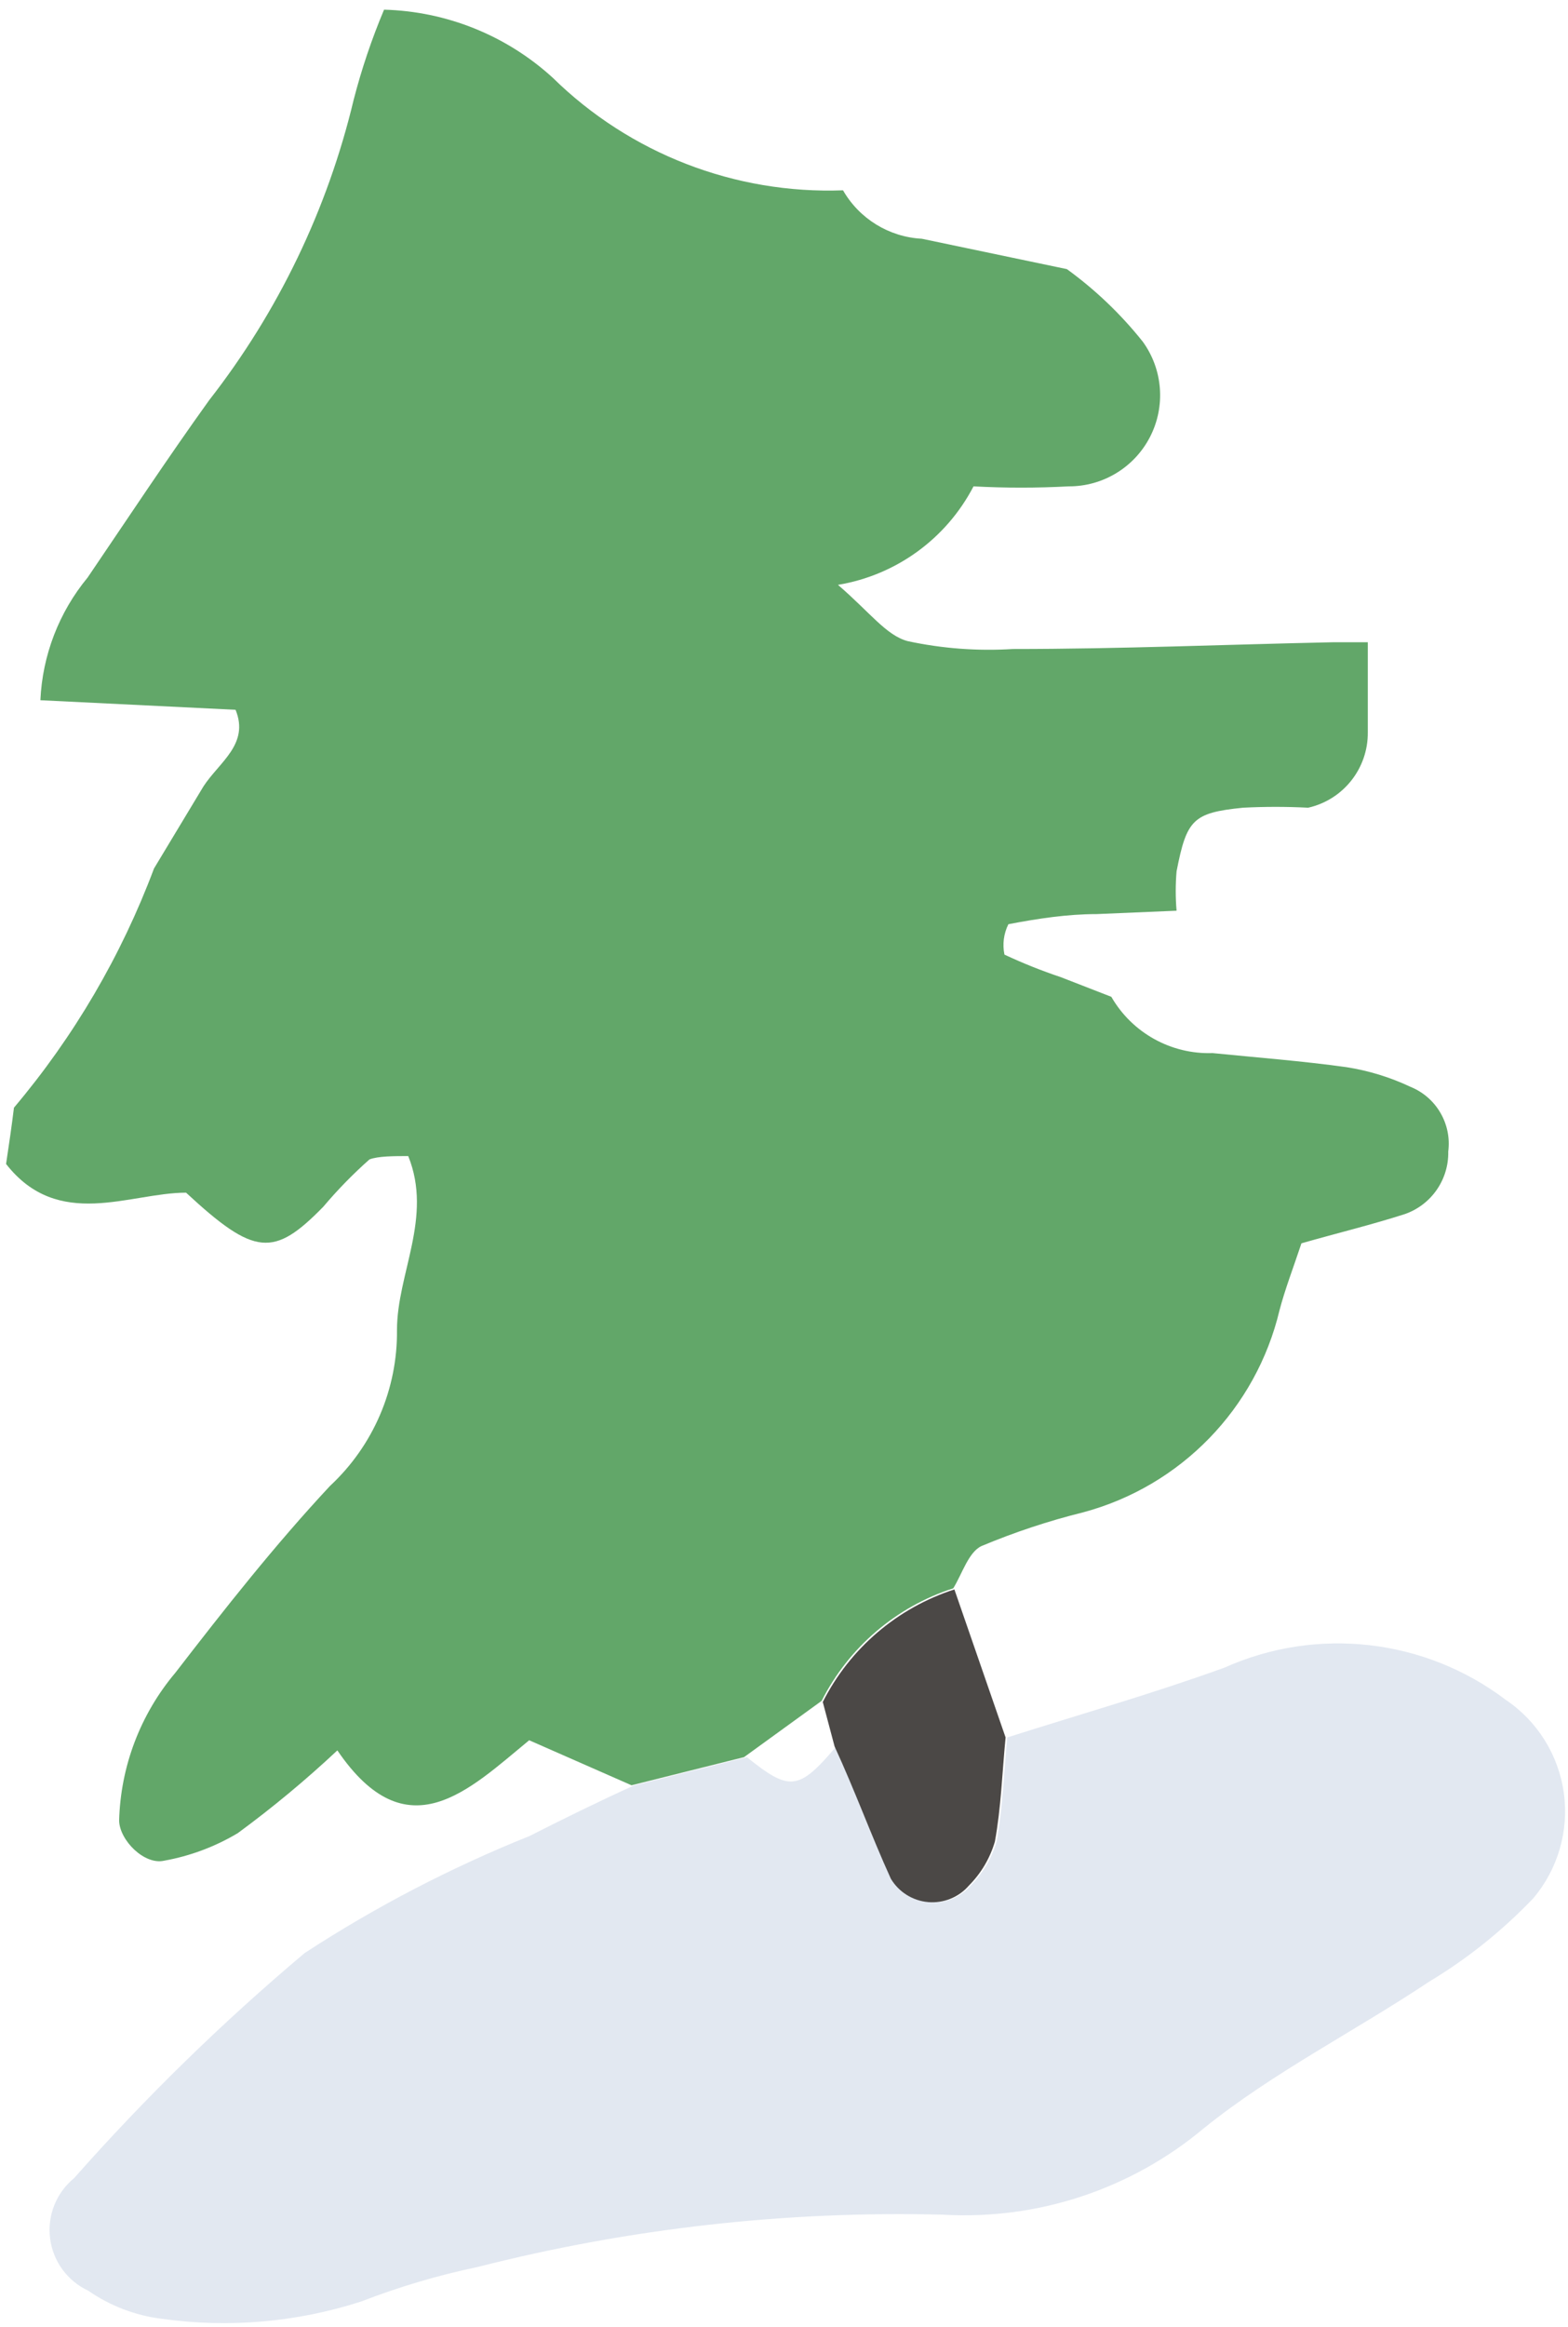
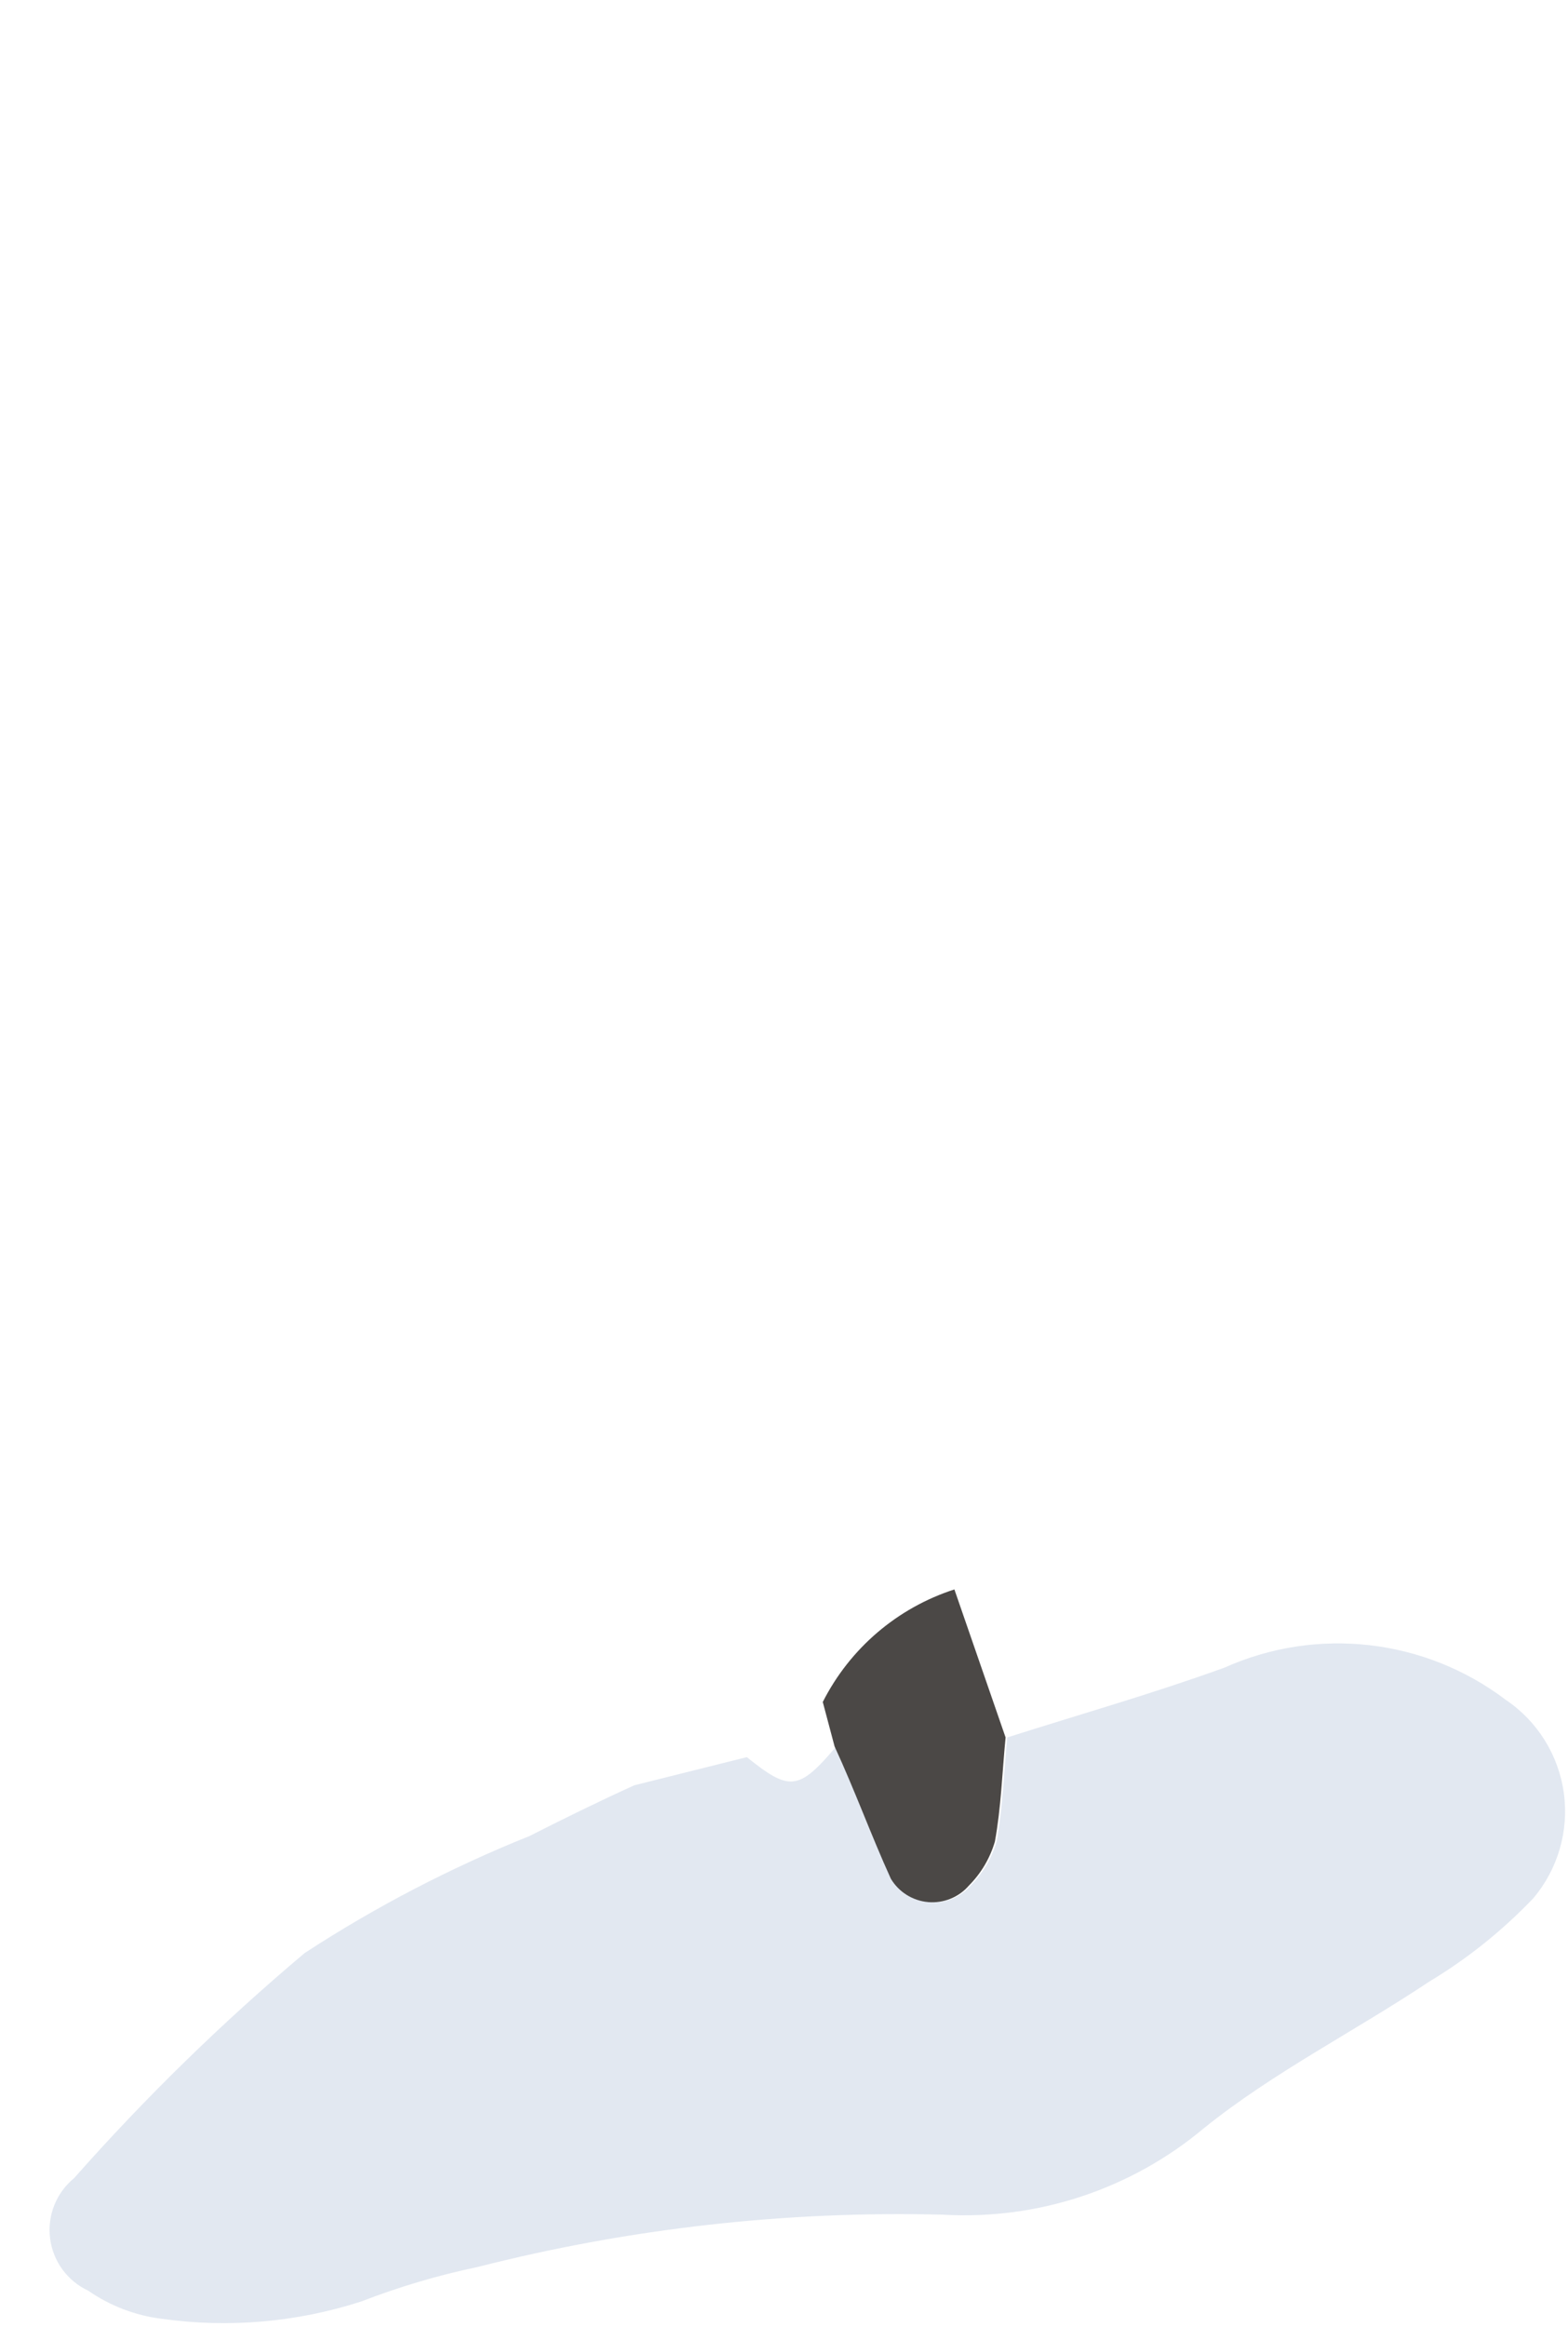
<svg xmlns="http://www.w3.org/2000/svg" width="118px" height="175px" viewBox="0 0 118 175">
  <title>Ёлочка 1</title>
  <g id="Мобилки" stroke="none" stroke-width="1" fill="none" fill-rule="evenodd">
    <g id="Desktop-HD" transform="translate(-266, -1555)" fill-rule="nonzero">
      <g id="Ёлочка-1" transform="translate(266.457, 1555.728)">
-         <path d="M79.832,19.513 C81.975,21.067 83.897,22.904 85.546,24.974 C87.06,27.066 87.271,29.831 86.091,32.128 C84.911,34.425 82.541,35.865 79.959,35.852 C77.576,35.98 75.188,35.98 72.805,35.852 C70.76,39.789 66.98,42.534 62.604,43.26 C65.017,45.334 66.244,47.069 67.853,47.493 C70.451,48.052 73.115,48.251 75.768,48.085 C83.81,48.085 91.811,47.747 99.853,47.577 L102.477,47.577 C102.477,49.863 102.477,52.106 102.477,54.35 C102.504,57.061 100.635,59.424 97.99,60.022 C96.355,59.937 94.716,59.937 93.08,60.022 C89.313,60.403 88.848,60.911 88.086,64.805 C88.001,65.791 88.001,66.782 88.086,67.768 L82.075,68.022 C79.874,68.022 77.63,68.361 75.429,68.784 C75.076,69.491 74.972,70.296 75.133,71.07 C76.51,71.715 77.923,72.28 79.366,72.763 L83.176,74.244 C84.738,76.955 87.668,78.582 90.795,78.477 C94.181,78.816 97.525,79.07 100.869,79.535 C102.54,79.796 104.165,80.295 105.694,81.017 C107.635,81.807 108.8,83.806 108.53,85.885 C108.575,87.991 107.26,89.887 105.271,90.583 C102.774,91.387 100.149,92.022 97.483,92.784 C96.848,94.689 96.255,96.213 95.832,97.821 C94.071,105.214 88.4,111.048 81.059,113.017 C78.444,113.665 75.882,114.515 73.398,115.557 C72.424,116.022 71.958,117.631 71.281,118.731 C66.982,120.119 63.416,123.167 61.376,127.197 L55.535,131.43 L47.069,133.546 L39.366,130.16 C34.836,133.885 30.18,138.626 24.931,130.922 C22.56,133.144 20.059,135.221 17.439,137.144 C15.731,138.164 13.853,138.867 11.894,139.218 C10.413,139.557 8.55,137.695 8.508,136.213 C8.614,132.129 10.107,128.203 12.741,125.081 C16.466,120.255 20.233,115.472 24.381,111.028 C27.635,108.002 29.464,103.746 29.418,99.303 C29.418,95.07 32.127,90.837 30.265,86.223 C29.207,86.223 27.979,86.223 27.344,86.477 C26.103,87.577 24.943,88.766 23.873,90.033 C20.148,93.842 18.709,93.758 13.545,88.975 C9.312,88.975 3.937,91.853 0,86.816 C0.212,85.419 0.423,83.98 0.593,82.583 C5.11,77.234 8.675,71.149 11.132,64.593 L14.857,58.413 C16.043,56.593 18.328,55.239 17.27,52.657 L2.582,51.937 L2.582,51.937 C2.734,48.557 3.982,45.317 6.138,42.709 C9.185,38.223 12.148,33.736 15.281,29.376 C20.486,22.709 24.196,15 26.159,6.773 C26.755,4.463 27.519,2.199 28.445,0 C33.156,0.125 37.664,1.943 41.143,5.122 C46.952,10.824 54.851,13.885 62.985,13.587 C64.215,15.727 66.446,17.097 68.911,17.228 L79.832,19.513 Z" id="Path" fill="#62A769" />
        <path d="M47.281,133.546 L55.747,131.43 C58.964,134.012 59.641,133.97 62.477,130.626 C63.831,133.927 65.059,137.314 66.71,140.573 C67.31,141.577 68.356,142.232 69.522,142.333 C70.687,142.433 71.83,141.968 72.593,141.081 C73.507,140.16 74.177,139.025 74.54,137.779 C75.006,135.24 75.091,132.573 75.345,129.948 C80.805,128.213 86.308,126.647 91.684,124.7 C98.65,121.581 106.762,122.506 112.848,127.112 C115.238,128.718 116.831,131.267 117.227,134.119 C117.623,136.972 116.785,139.858 114.922,142.054 C112.602,144.482 109.969,146.589 107.091,148.319 C101.504,152.044 95.366,155.134 90.16,159.324 C84.682,163.92 77.657,166.251 70.519,165.843 C58.711,165.539 46.918,166.864 35.471,169.78 C32.499,170.402 29.583,171.265 26.752,172.362 C21.907,173.933 16.769,174.382 11.725,173.674 C9.733,173.428 7.83,172.701 6.18,171.557 C4.609,170.825 3.526,169.337 3.311,167.617 C3.096,165.898 3.78,164.188 5.122,163.092 C10.482,157.029 16.283,151.369 22.476,146.16 C27.818,142.678 33.489,139.729 39.408,137.356 C41.821,136.128 44.572,134.774 47.281,133.546 Z" id="Path" fill="#E2E8F1" />
        <path d="M75.218,129.948 C74.964,132.573 74.879,135.24 74.414,137.779 C74.05,139.025 73.38,140.16 72.466,141.081 C71.703,141.968 70.56,142.433 69.395,142.333 C68.229,142.232 67.183,141.577 66.583,140.573 C65.101,137.314 63.874,133.927 62.35,130.626 L61.461,127.282 C63.501,123.252 67.067,120.204 71.366,118.816 L75.218,129.948 Z" id="Path" fill="#4B4846" />
      </g>
    </g>
  </g>
</svg>